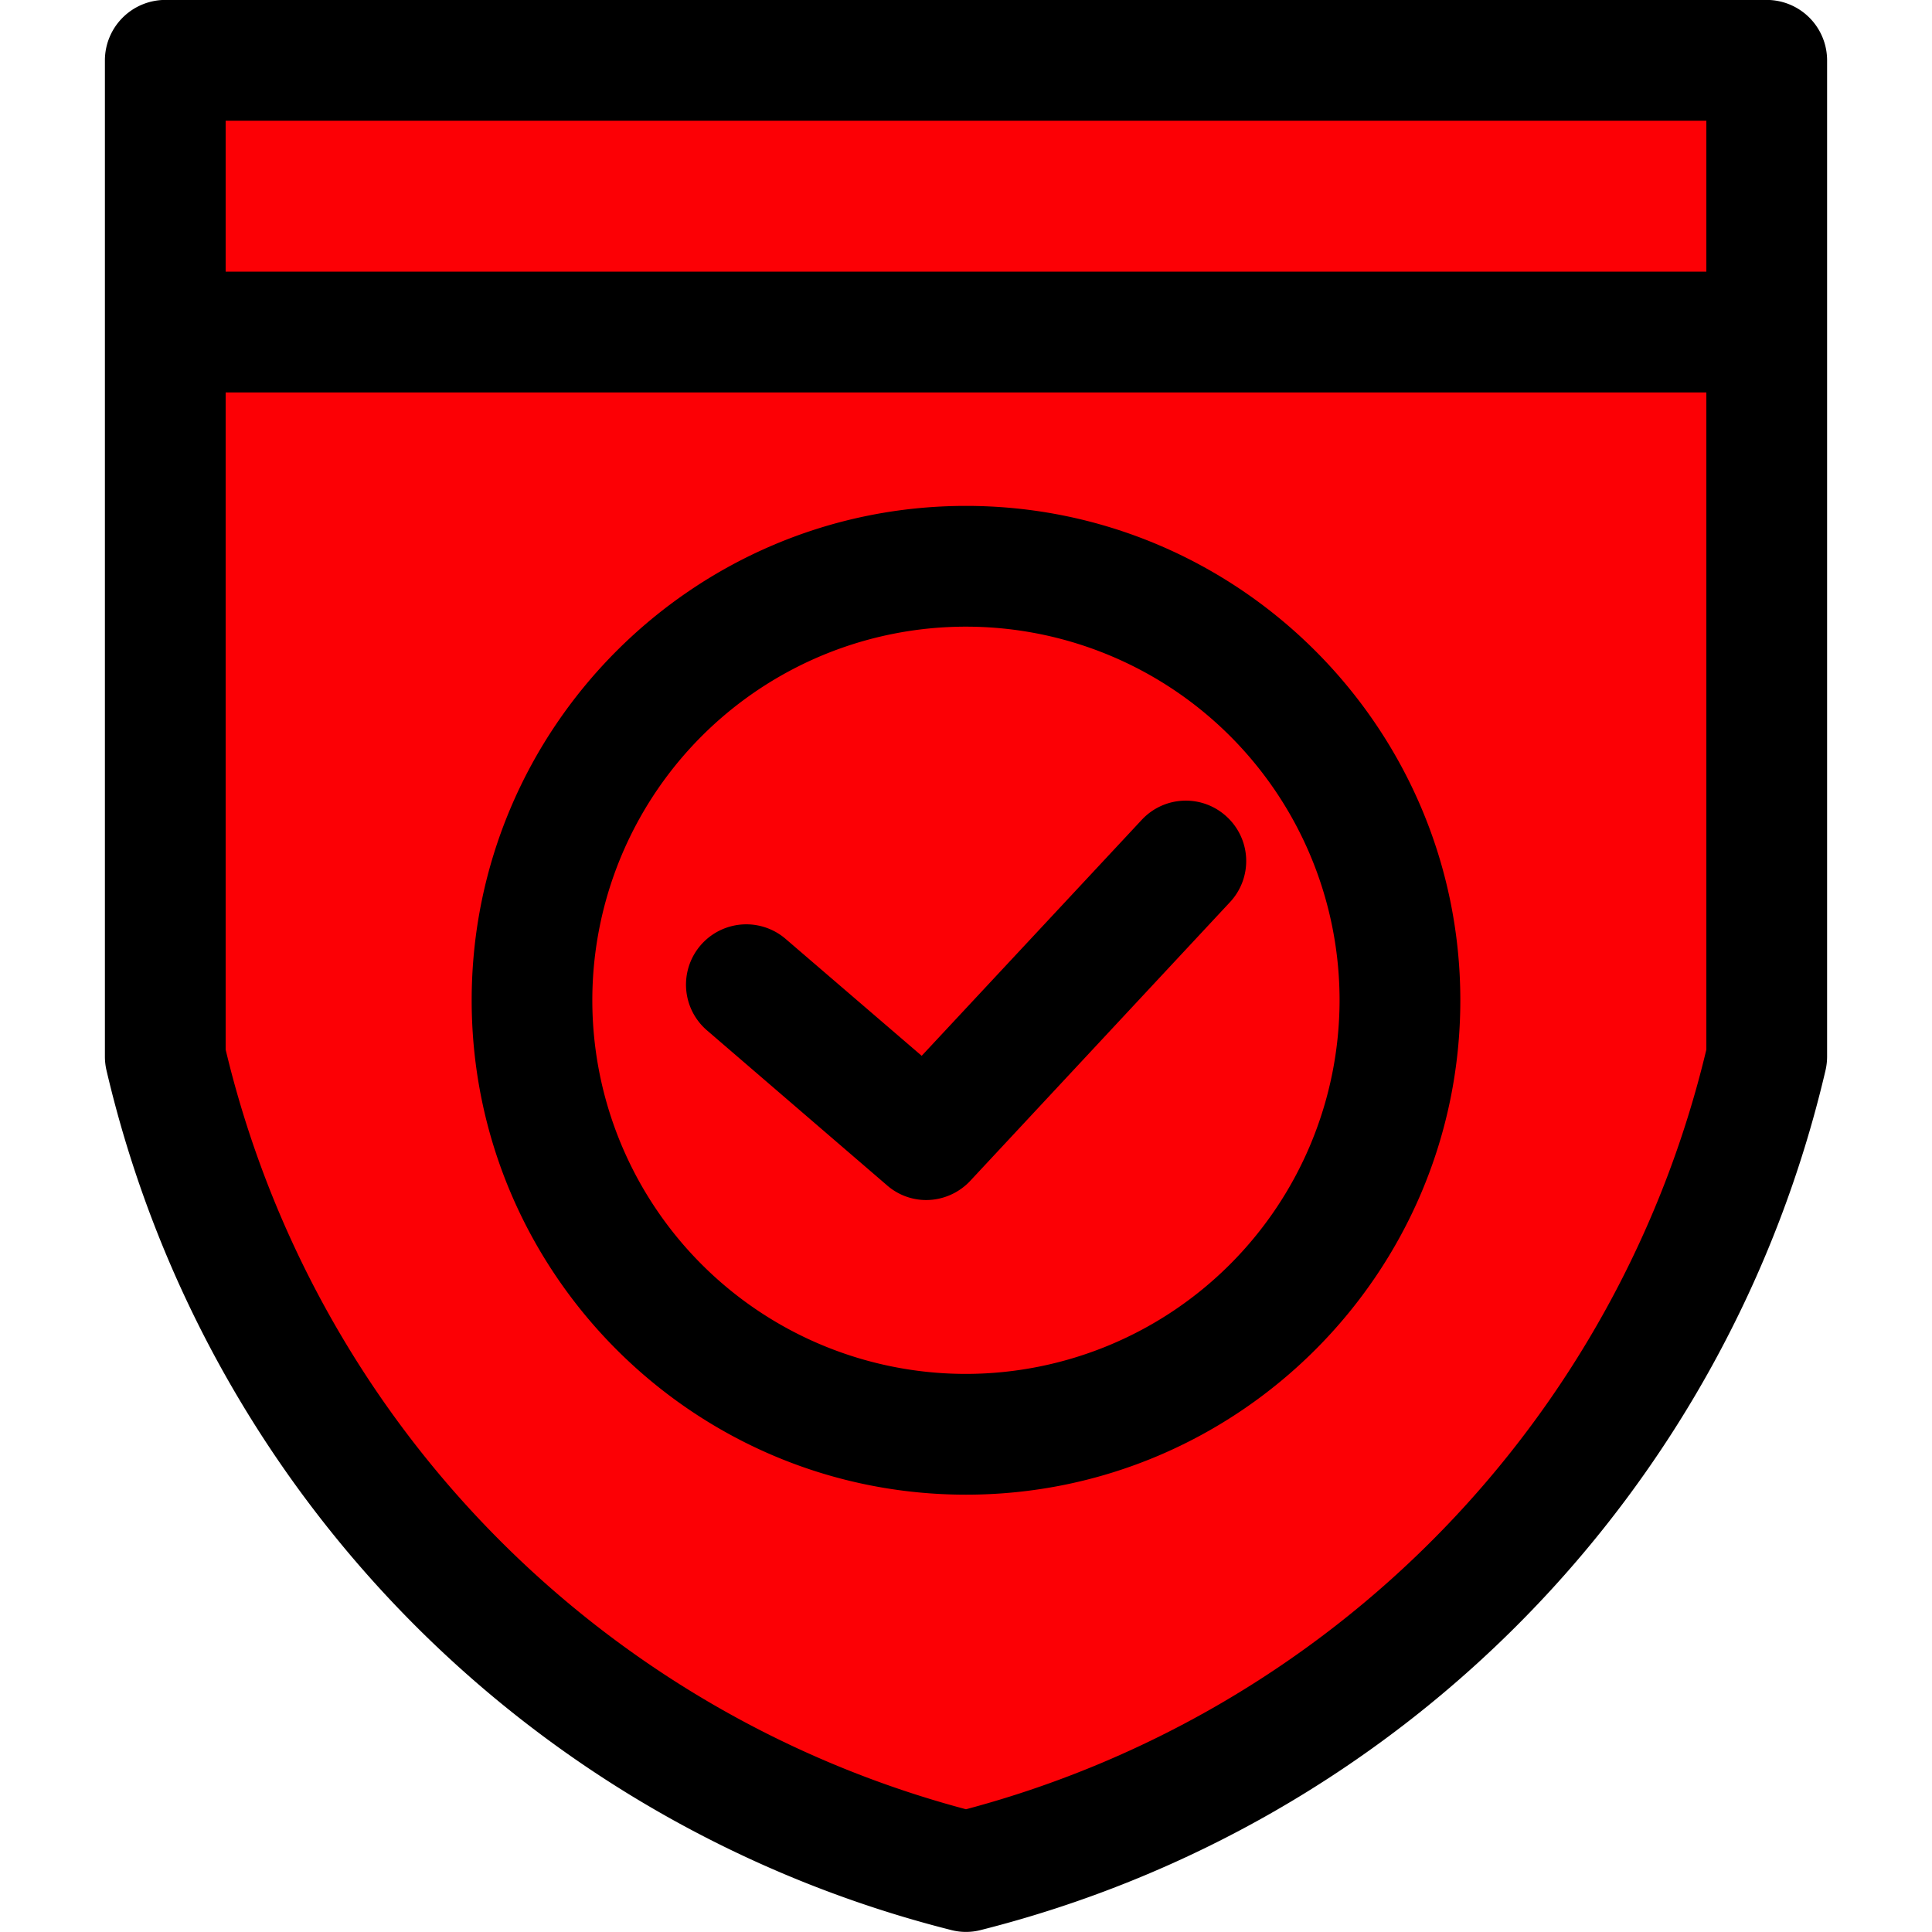
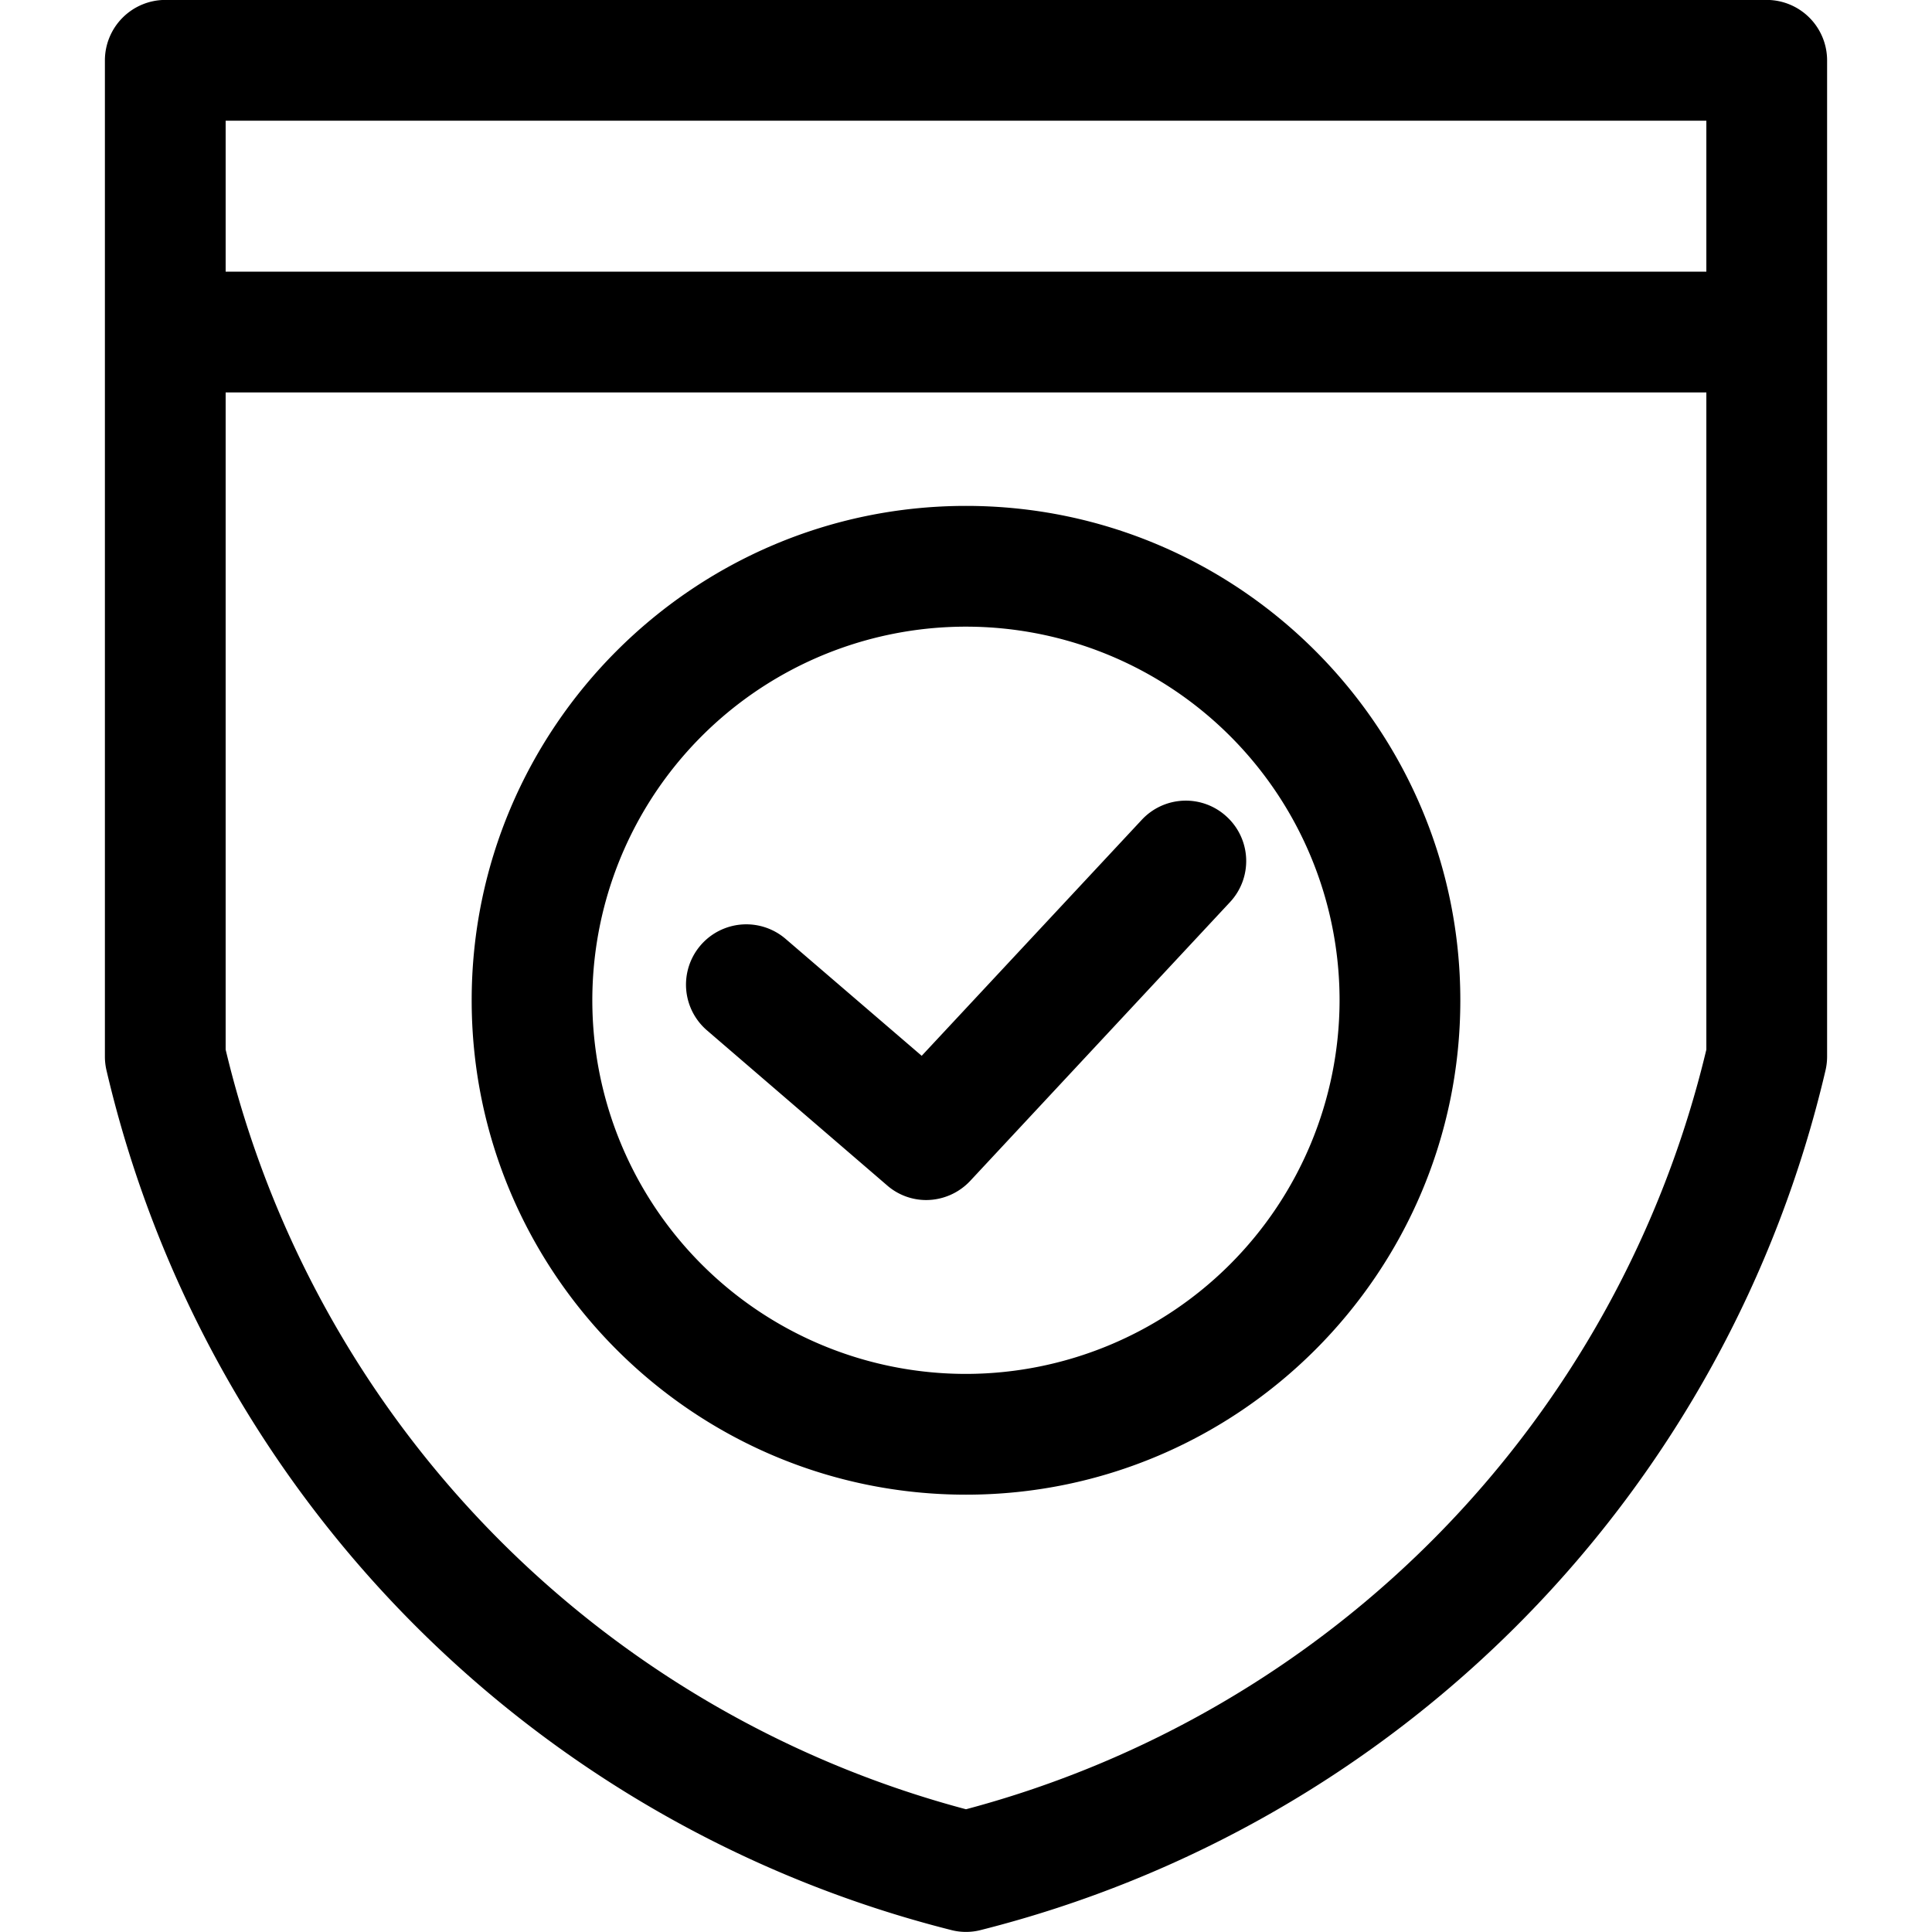
<svg xmlns="http://www.w3.org/2000/svg" id="Layer_1" height="512" viewBox="0 0 512 512" width="512" data-name="Layer 1">
  <g fill-rule="evenodd">
-     <path d="m468.2 1.98h-424.4a14.039 14.039 0 0 0 -14 14v264.038a13.96 13.96 0 0 0 .369 3.187 305.1 305.1 0 0 0 222.4 226.334l.043.011a13.643 13.643 0 0 0 6.777 0l.045-.012a305.076 305.076 0 0 0 222.4-226.333 13.975 13.975 0 0 0 .369-3.188v-264.035a14.03 14.03 0 0 0 -14.003-14.002z" fill="#fc0005" />
    <path d="m256 364.1a99.014 99.014 0 1 1 99-99.013 99.13 99.13 0 0 1 -99 99.013zm0-230.031c-72.232 0-131 58.794-131 131.018s58.765 131.018 131 131.018 131-58.794 131-131.018-58.771-131.018-131-131.018zm69.173 82.44a15.937 15.937 0 0 0 -22.624.786l-58.289 62.505-36.083-31a15.984 15.984 0 0 0 -20.867 24.218l47.728 41.077a15.767 15.767 0 0 0 10.43 3.929 16.048 16.048 0 0 0 11.708-5.144l68.781-73.8a15.953 15.953 0 0 0 -.786-22.574zm-69.173 262.964a274.183 274.183 0 0 0 196.2-201.313v-174.166h-392.4v174.166a274.175 274.175 0 0 0 196.2 201.313zm196.2-447.489v40.005h-392.4v-40.005zm16-32.005h-424.4a16.041 16.041 0 0 0 -16 16v264.038a16.23 16.23 0 0 0 .422 3.644 307.108 307.108 0 0 0 223.854 227.817 15.632 15.632 0 0 0 7.844 0 307.083 307.083 0 0 0 223.859-227.817 16.286 16.286 0 0 0 .421-3.644v-264.035a16.031 16.031 0 0 0 -16-16.003z" />
  </g>
</svg>